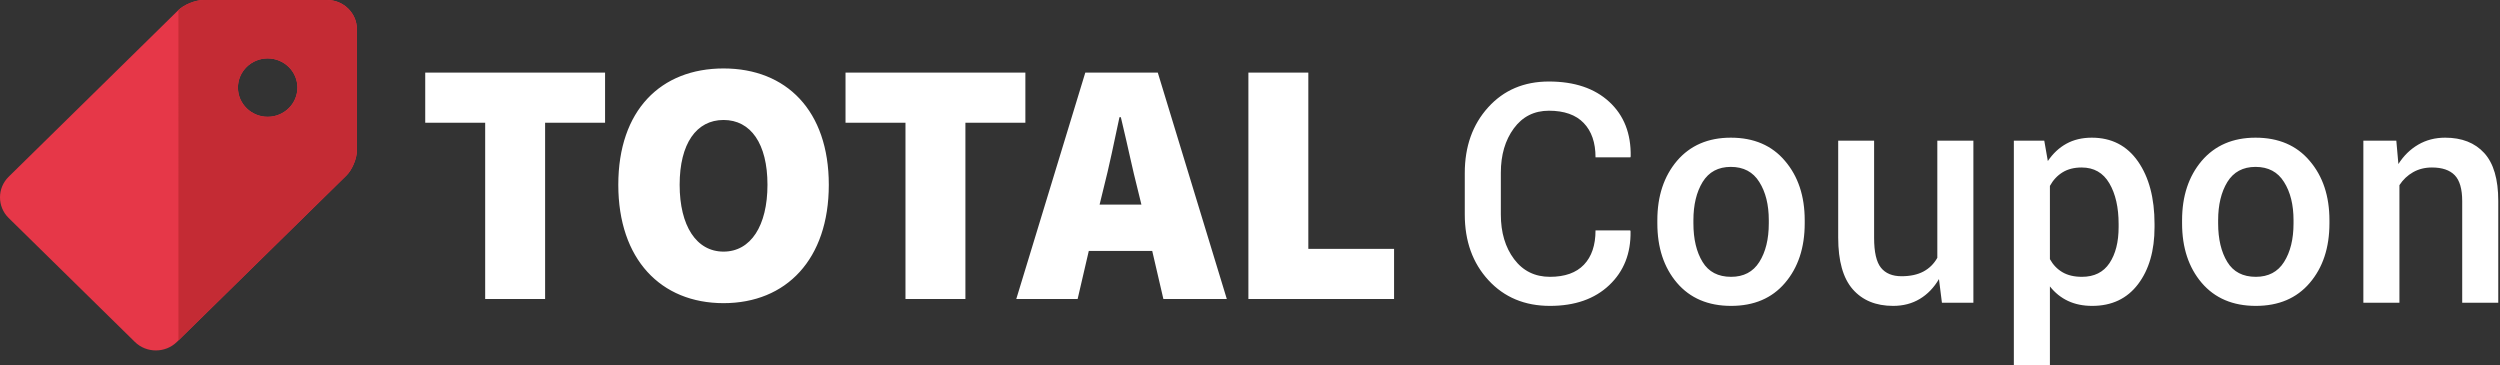
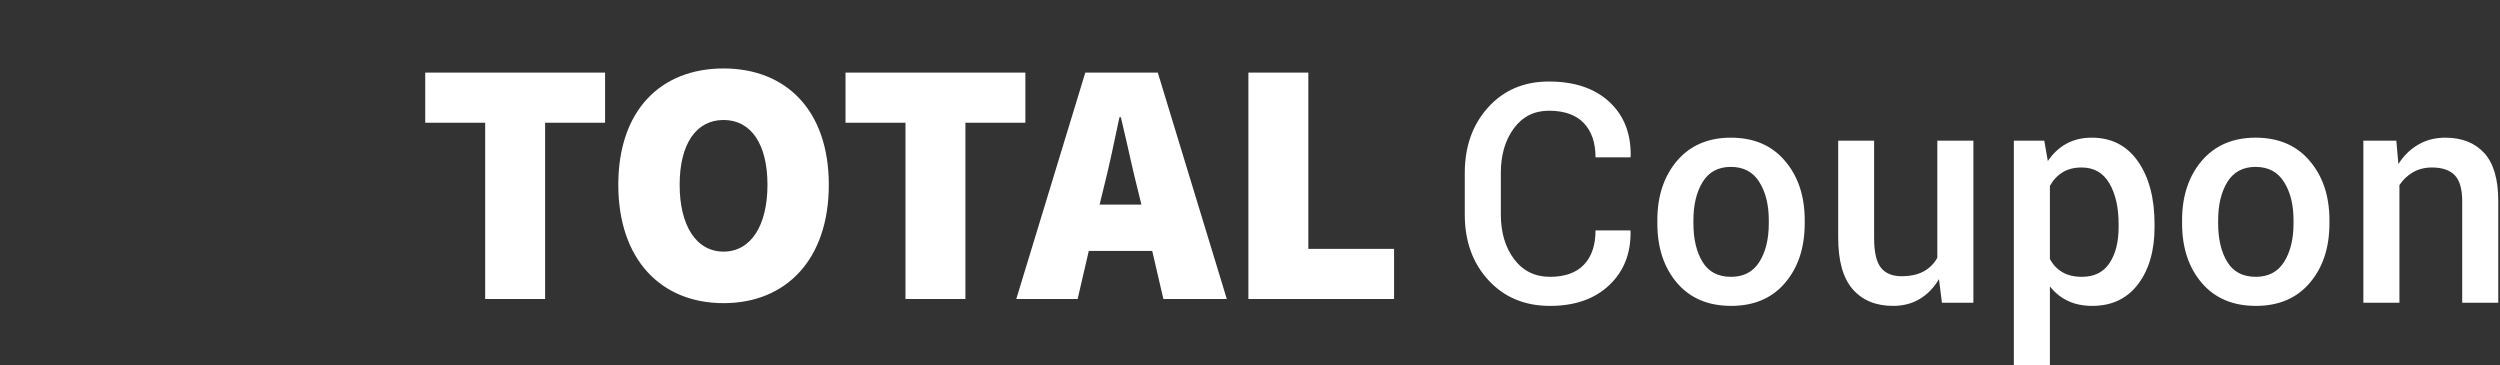
<svg xmlns="http://www.w3.org/2000/svg" width="226px" height="33px" viewBox="0 0 226 33" version="1.1">
  <rect x="0" y="0" width="226" height="33" fill="#333333" stroke="none" />
  <title>Logo/Coupon</title>
  <g id="Home" stroke="none" stroke-width="1" fill="none" fill-rule="evenodd">
    <g id="Home:-Medium" transform="translate(-78, -4046)">
      <g id="Footer" transform="translate(0, 3710)">
        <g id="Logo/Coupon" transform="translate(78, 336)">
          <g id="Logo-Text/Coupon" transform="translate(38.441, 6.188)" fill="#FFFFFF">
            <path d="M108.933,14.64 L108.96,14.721 C108.996,16.716 108.354,18.339 107.035,19.589 C105.716,20.839 103.929,21.464 101.675,21.464 C99.395,21.464 97.541,20.69 96.115,19.142 C94.688,17.594 93.975,15.615 93.975,13.205 L93.975,9.454 C93.975,7.053 94.679,5.074 96.088,3.517 C97.496,1.959 99.328,1.181 101.581,1.181 C103.889,1.181 105.707,1.792 107.035,3.016 C108.363,4.239 109.009,5.884 108.973,7.951 L108.947,8.032 L105.794,8.032 C105.794,6.705 105.438,5.672 104.727,4.932 C104.016,4.191 102.968,3.821 101.581,3.821 C100.249,3.821 99.191,4.354 98.409,5.419 C97.626,6.484 97.235,7.82 97.235,9.427 L97.235,13.205 C97.235,14.829 97.635,16.174 98.435,17.24 C99.236,18.305 100.316,18.837 101.675,18.837 C103.026,18.837 104.05,18.472 104.747,17.741 C105.445,17.009 105.794,15.976 105.794,14.64 L108.933,14.64 Z M111.383,13.719 C111.383,11.544 111.973,9.756 113.154,8.357 C114.352,6.958 115.976,6.258 118.024,6.258 C120.108,6.258 121.74,6.958 122.92,8.357 C124.11,9.747 124.705,11.535 124.705,13.719 L124.705,14.003 C124.705,16.206 124.11,18.002 122.92,19.392 C121.74,20.774 120.117,21.464 118.051,21.464 C115.976,21.464 114.343,20.769 113.154,19.379 C111.973,17.989 111.383,16.197 111.383,14.003 L111.383,13.719 Z M114.643,14.003 C114.643,15.43 114.92,16.594 115.475,17.497 C116.02,18.39 116.879,18.837 118.051,18.837 C119.186,18.837 120.036,18.39 120.6,17.497 C121.172,16.594 121.458,15.43 121.458,14.003 L121.458,13.719 C121.458,12.32 121.172,11.169 120.6,10.266 C120.036,9.355 119.178,8.899 118.024,8.899 C116.888,8.899 116.038,9.355 115.475,10.266 C114.92,11.178 114.643,12.329 114.643,13.719 L114.643,14.003 Z M136.841,19.04 C136.385,19.817 135.808,20.415 135.11,20.834 C134.413,21.254 133.608,21.464 132.695,21.464 C131.139,21.464 129.923,20.963 129.046,19.961 C128.17,18.959 127.732,17.402 127.732,15.29 L127.732,6.529 L130.978,6.529 L130.978,15.317 C130.978,16.599 131.184,17.497 131.595,18.011 C132.007,18.526 132.628,18.783 133.46,18.783 C134.247,18.783 134.907,18.641 135.439,18.357 C135.971,18.072 136.389,17.659 136.693,17.118 L136.693,6.529 L139.953,6.529 L139.953,21.18 L137.109,21.18 L136.841,19.04 Z M156.329,14.342 C156.329,16.472 155.832,18.192 154.839,19.501 C153.847,20.81 152.465,21.464 150.694,21.464 C149.871,21.464 149.142,21.315 148.507,21.017 C147.872,20.719 147.327,20.282 146.871,19.704 L146.871,26.812 L143.611,26.812 L143.611,6.529 L146.361,6.529 L146.683,8.371 C147.148,7.685 147.709,7.161 148.366,6.8 C149.024,6.439 149.786,6.258 150.654,6.258 C152.442,6.258 153.835,6.974 154.833,8.405 C155.83,9.835 156.329,11.72 156.329,14.058 L156.329,14.342 Z M153.082,14.058 C153.082,12.559 152.802,11.334 152.243,10.381 C151.685,9.429 150.85,8.953 149.741,8.953 C149.062,8.953 148.485,9.1 148.011,9.393 C147.537,9.686 147.157,10.095 146.871,10.618 L146.871,17.24 C147.157,17.754 147.537,18.149 148.011,18.424 C148.485,18.7 149.071,18.837 149.768,18.837 C150.877,18.837 151.707,18.424 152.257,17.598 C152.807,16.772 153.082,15.687 153.082,14.342 L153.082,14.058 Z M158.819,13.719 C158.819,11.544 159.409,9.756 160.59,8.357 C161.788,6.958 163.411,6.258 165.459,6.258 C167.543,6.258 169.176,6.958 170.356,8.357 C171.546,9.747 172.14,11.535 172.14,13.719 L172.14,14.003 C172.14,16.206 171.546,18.002 170.356,19.392 C169.176,20.774 167.552,21.464 165.486,21.464 C163.411,21.464 161.779,20.769 160.59,19.379 C159.409,17.989 158.819,16.197 158.819,14.003 L158.819,13.719 Z M162.079,14.003 C162.079,15.43 162.356,16.594 162.91,17.497 C163.456,18.39 164.315,18.837 165.486,18.837 C166.622,18.837 167.472,18.39 168.035,17.497 C168.608,16.594 168.894,15.43 168.894,14.003 L168.894,13.719 C168.894,12.32 168.608,11.169 168.035,10.266 C167.472,9.355 166.613,8.899 165.459,8.899 C164.324,8.899 163.474,9.355 162.91,10.266 C162.356,11.178 162.079,12.329 162.079,13.719 L162.079,14.003 Z M178.186,6.529 L178.374,8.642 C178.848,7.892 179.445,7.308 180.165,6.888 C180.885,6.468 181.696,6.258 182.599,6.258 C184.111,6.258 185.289,6.721 186.134,7.646 C186.98,8.572 187.402,10.014 187.402,11.972 L187.402,21.18 L184.142,21.18 L184.142,12 C184.142,10.898 183.916,10.115 183.465,9.65 C183.013,9.185 182.327,8.953 181.405,8.953 C180.77,8.953 180.203,9.095 179.702,9.379 C179.201,9.664 178.789,10.054 178.467,10.551 L178.467,21.18 L175.207,21.18 L175.207,6.529 L178.186,6.529 Z M79.832,0.376 L74.414,0.376 L74.414,20.84 L87.583,20.84 L87.583,16.307 L79.832,16.307 L79.832,0.376 Z M66.223,0.376 L72.462,20.84 L66.728,20.84 L65.72,16.495 L59.986,16.495 L58.977,20.84 L53.431,20.84 L59.67,0.376 L66.223,0.376 Z M54.253,0.376 L54.253,4.91 L48.832,4.91 L48.832,20.84 L43.414,20.84 L43.414,4.91 L37.994,4.91 L37.994,0.376 L54.253,0.376 Z M62.884,4.407 L62.759,4.407 C62.317,6.483 61.813,8.94 61.308,10.892 L60.962,12.308 L64.743,12.308 L64.396,10.892 C64.172,10.024 63.949,9.051 63.725,8.058 L63.388,6.564 C63.22,5.82 63.052,5.089 62.884,4.407 Z M26.968,0 C32.64,0 36.483,3.808 36.483,10.514 C36.483,17.252 32.64,21.217 26.968,21.217 C21.297,21.217 17.453,17.252 17.453,10.514 C17.453,3.777 21.297,0 26.968,0 Z M26.968,4.658 C24.511,4.658 22.999,6.799 22.999,10.514 C22.999,14.228 24.511,16.558 26.968,16.558 C29.426,16.558 30.938,14.228 30.938,10.514 C30.938,6.799 29.426,4.658 26.968,4.658 Z M-1.42108547e-14,4.91 L5.419,4.91 L5.419,20.84 L10.837,20.84 L10.837,4.91 L16.257,4.91 L16.257,0.376 L-1.42108547e-14,0.376 L-1.42108547e-14,4.91 Z" id="Combined-Shape" />
          </g>
          <g id="Group-2">
-             <path d="M29.575,0 L18.4,0 C17.661,0 16.628,0.421 16.105,0.933 L0.785,15.976 C-0.262,17.002 -0.262,18.684 0.785,19.709 L12.192,30.91 C13.236,31.936 14.947,31.936 15.993,30.908 L31.314,15.868 C31.835,15.355 32.264,14.339 32.264,13.615 L32.264,2.64 C32.264,1.188 31.053,0 29.575,0 Z M24.197,10.56 C22.712,10.56 21.509,9.377 21.509,7.92 C21.509,6.461 22.712,5.28 24.197,5.28 C25.682,5.28 26.887,6.461 26.887,7.92 C26.887,9.377 25.682,10.56 24.197,10.56 Z" id="Shape" fill="#E63748" />
-             <path d="M29.575,0 C31.053,0 32.264,1.188 32.264,2.64 L32.264,13.615 C32.264,14.339 31.835,15.355 31.314,15.868 L16.131,30.773 L16.129,0.91 C16.617,0.447 17.517,0.064 18.225,0.007 L18.4,0 Z M24.197,5.28 C22.712,5.28 21.509,6.461 21.509,7.92 C21.509,9.377 22.712,10.56 24.197,10.56 C25.682,10.56 26.887,9.377 26.887,7.92 C26.887,6.461 25.682,5.28 24.197,5.28 Z" id="Combined-Shape" fill="#C42B34" />
-           </g>
+             </g>
        </g>
      </g>
    </g>
  </g>
</svg>